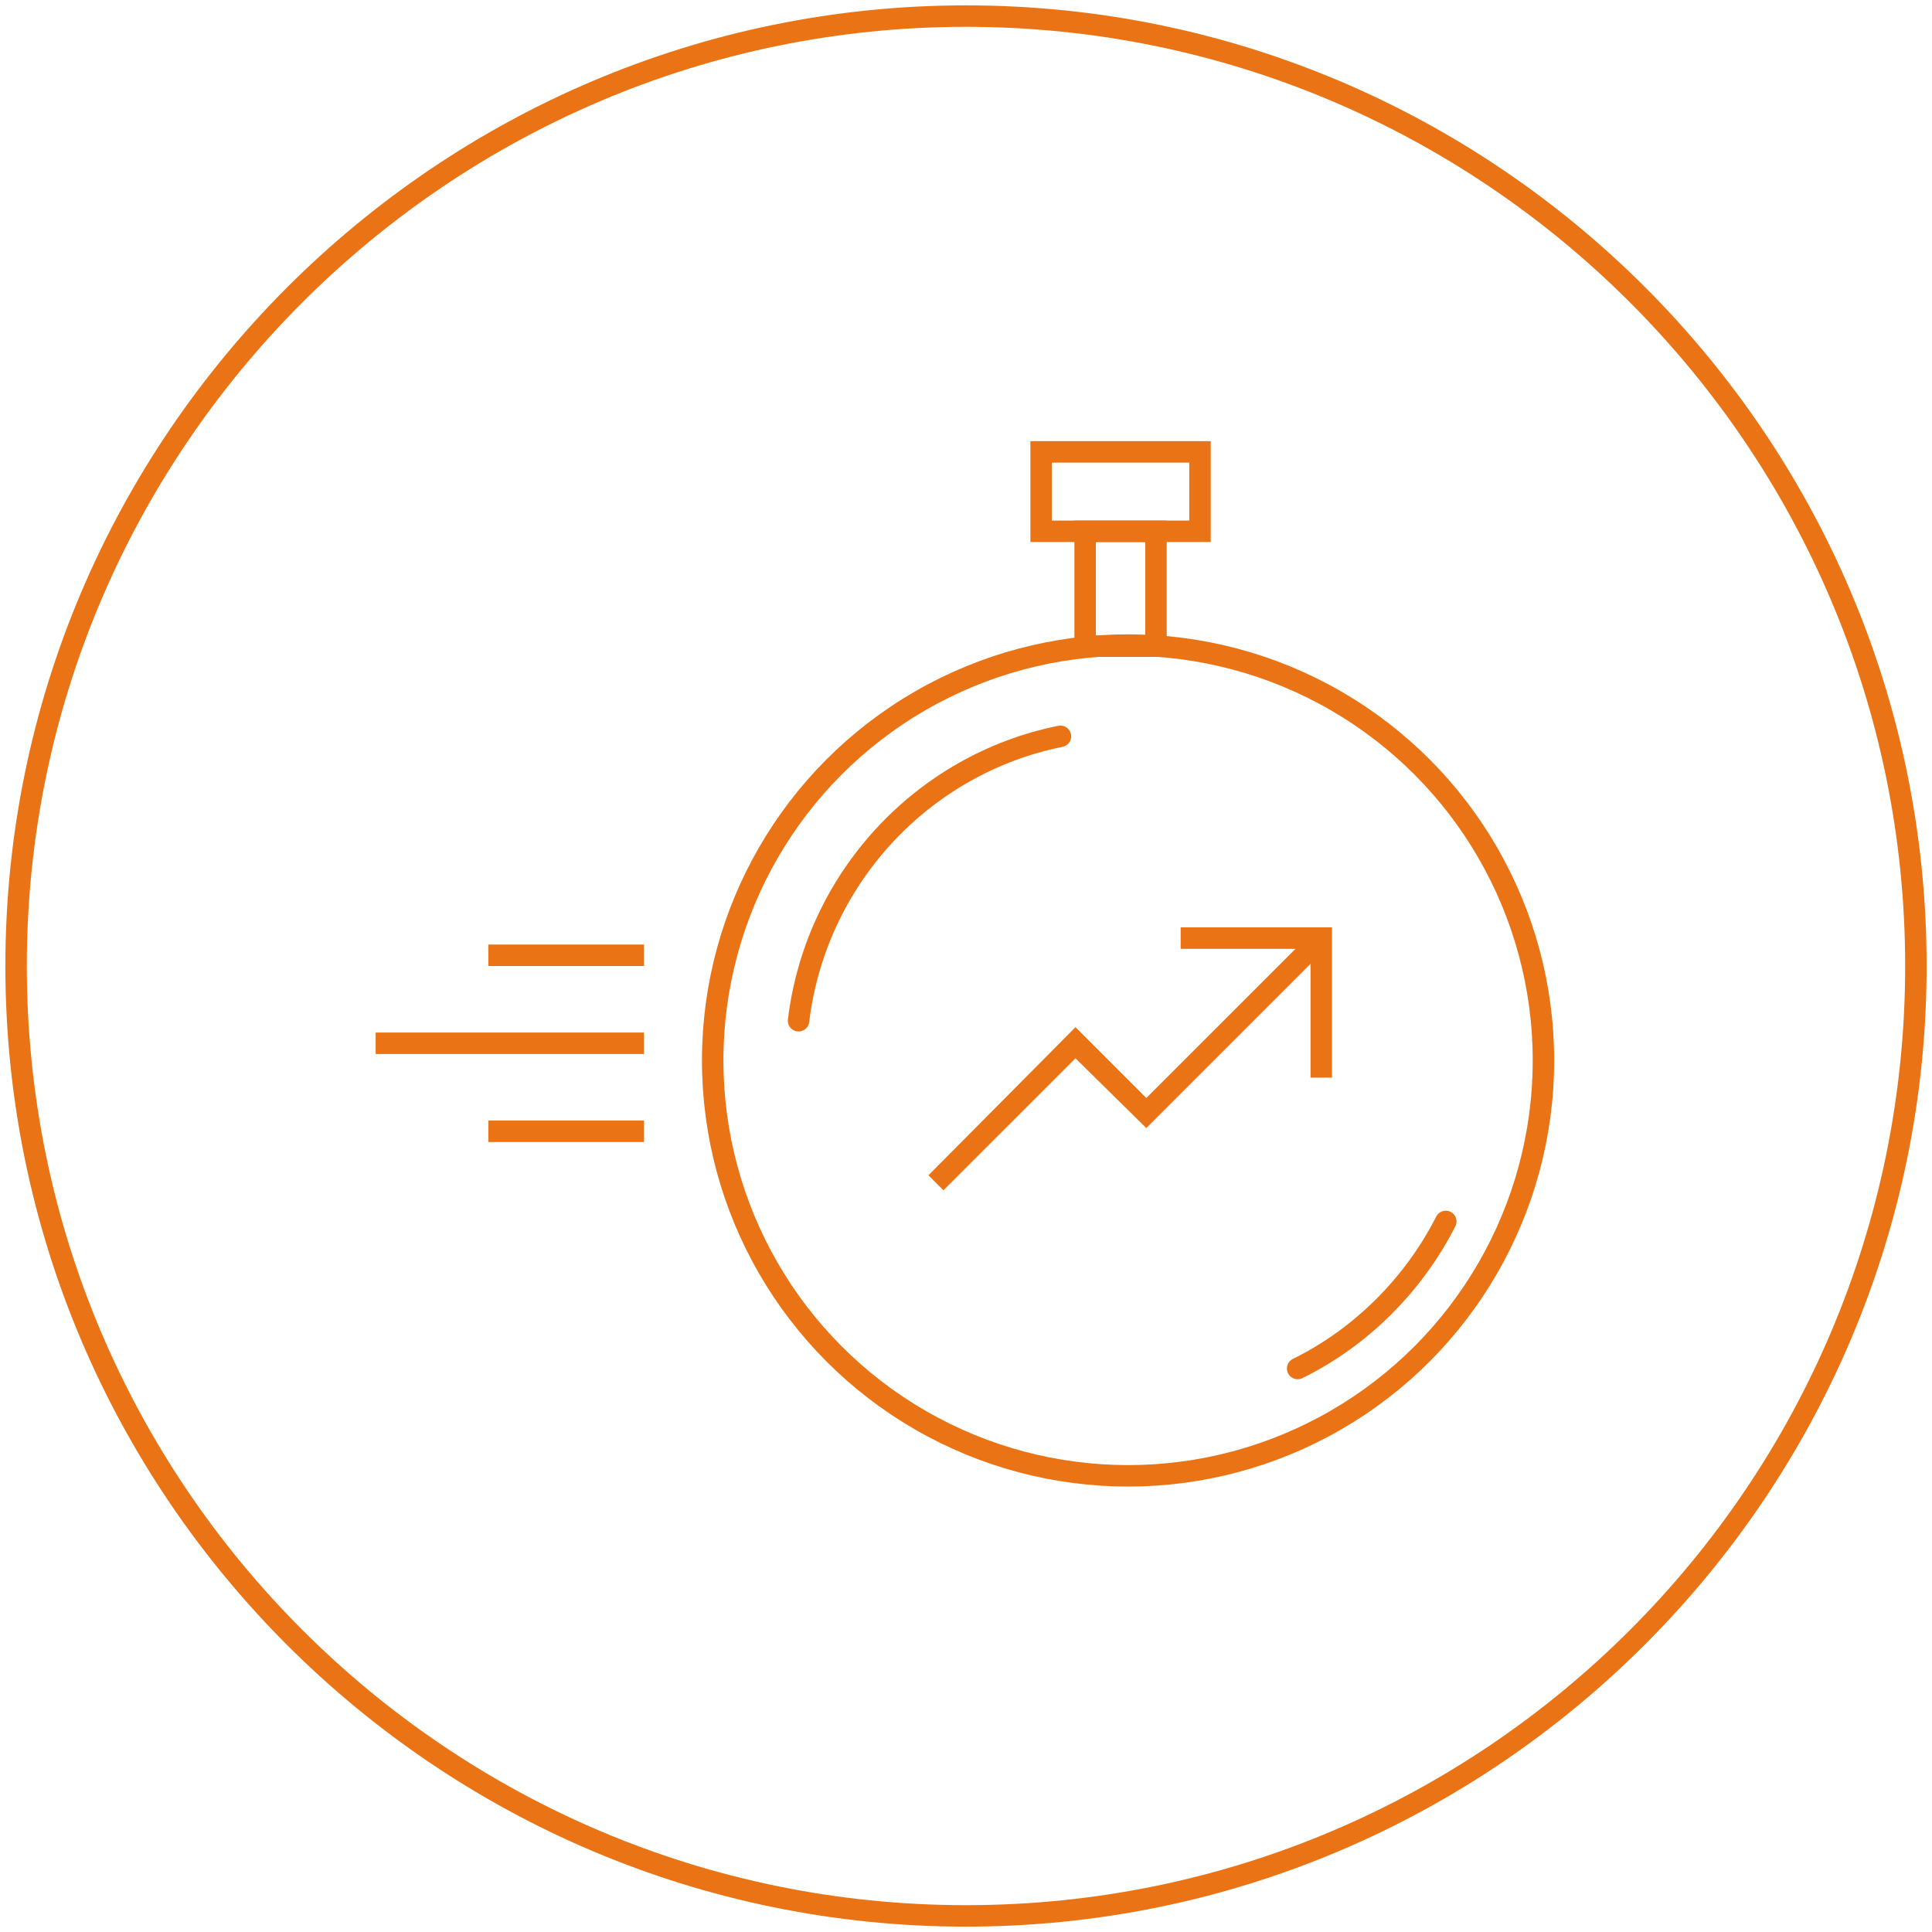
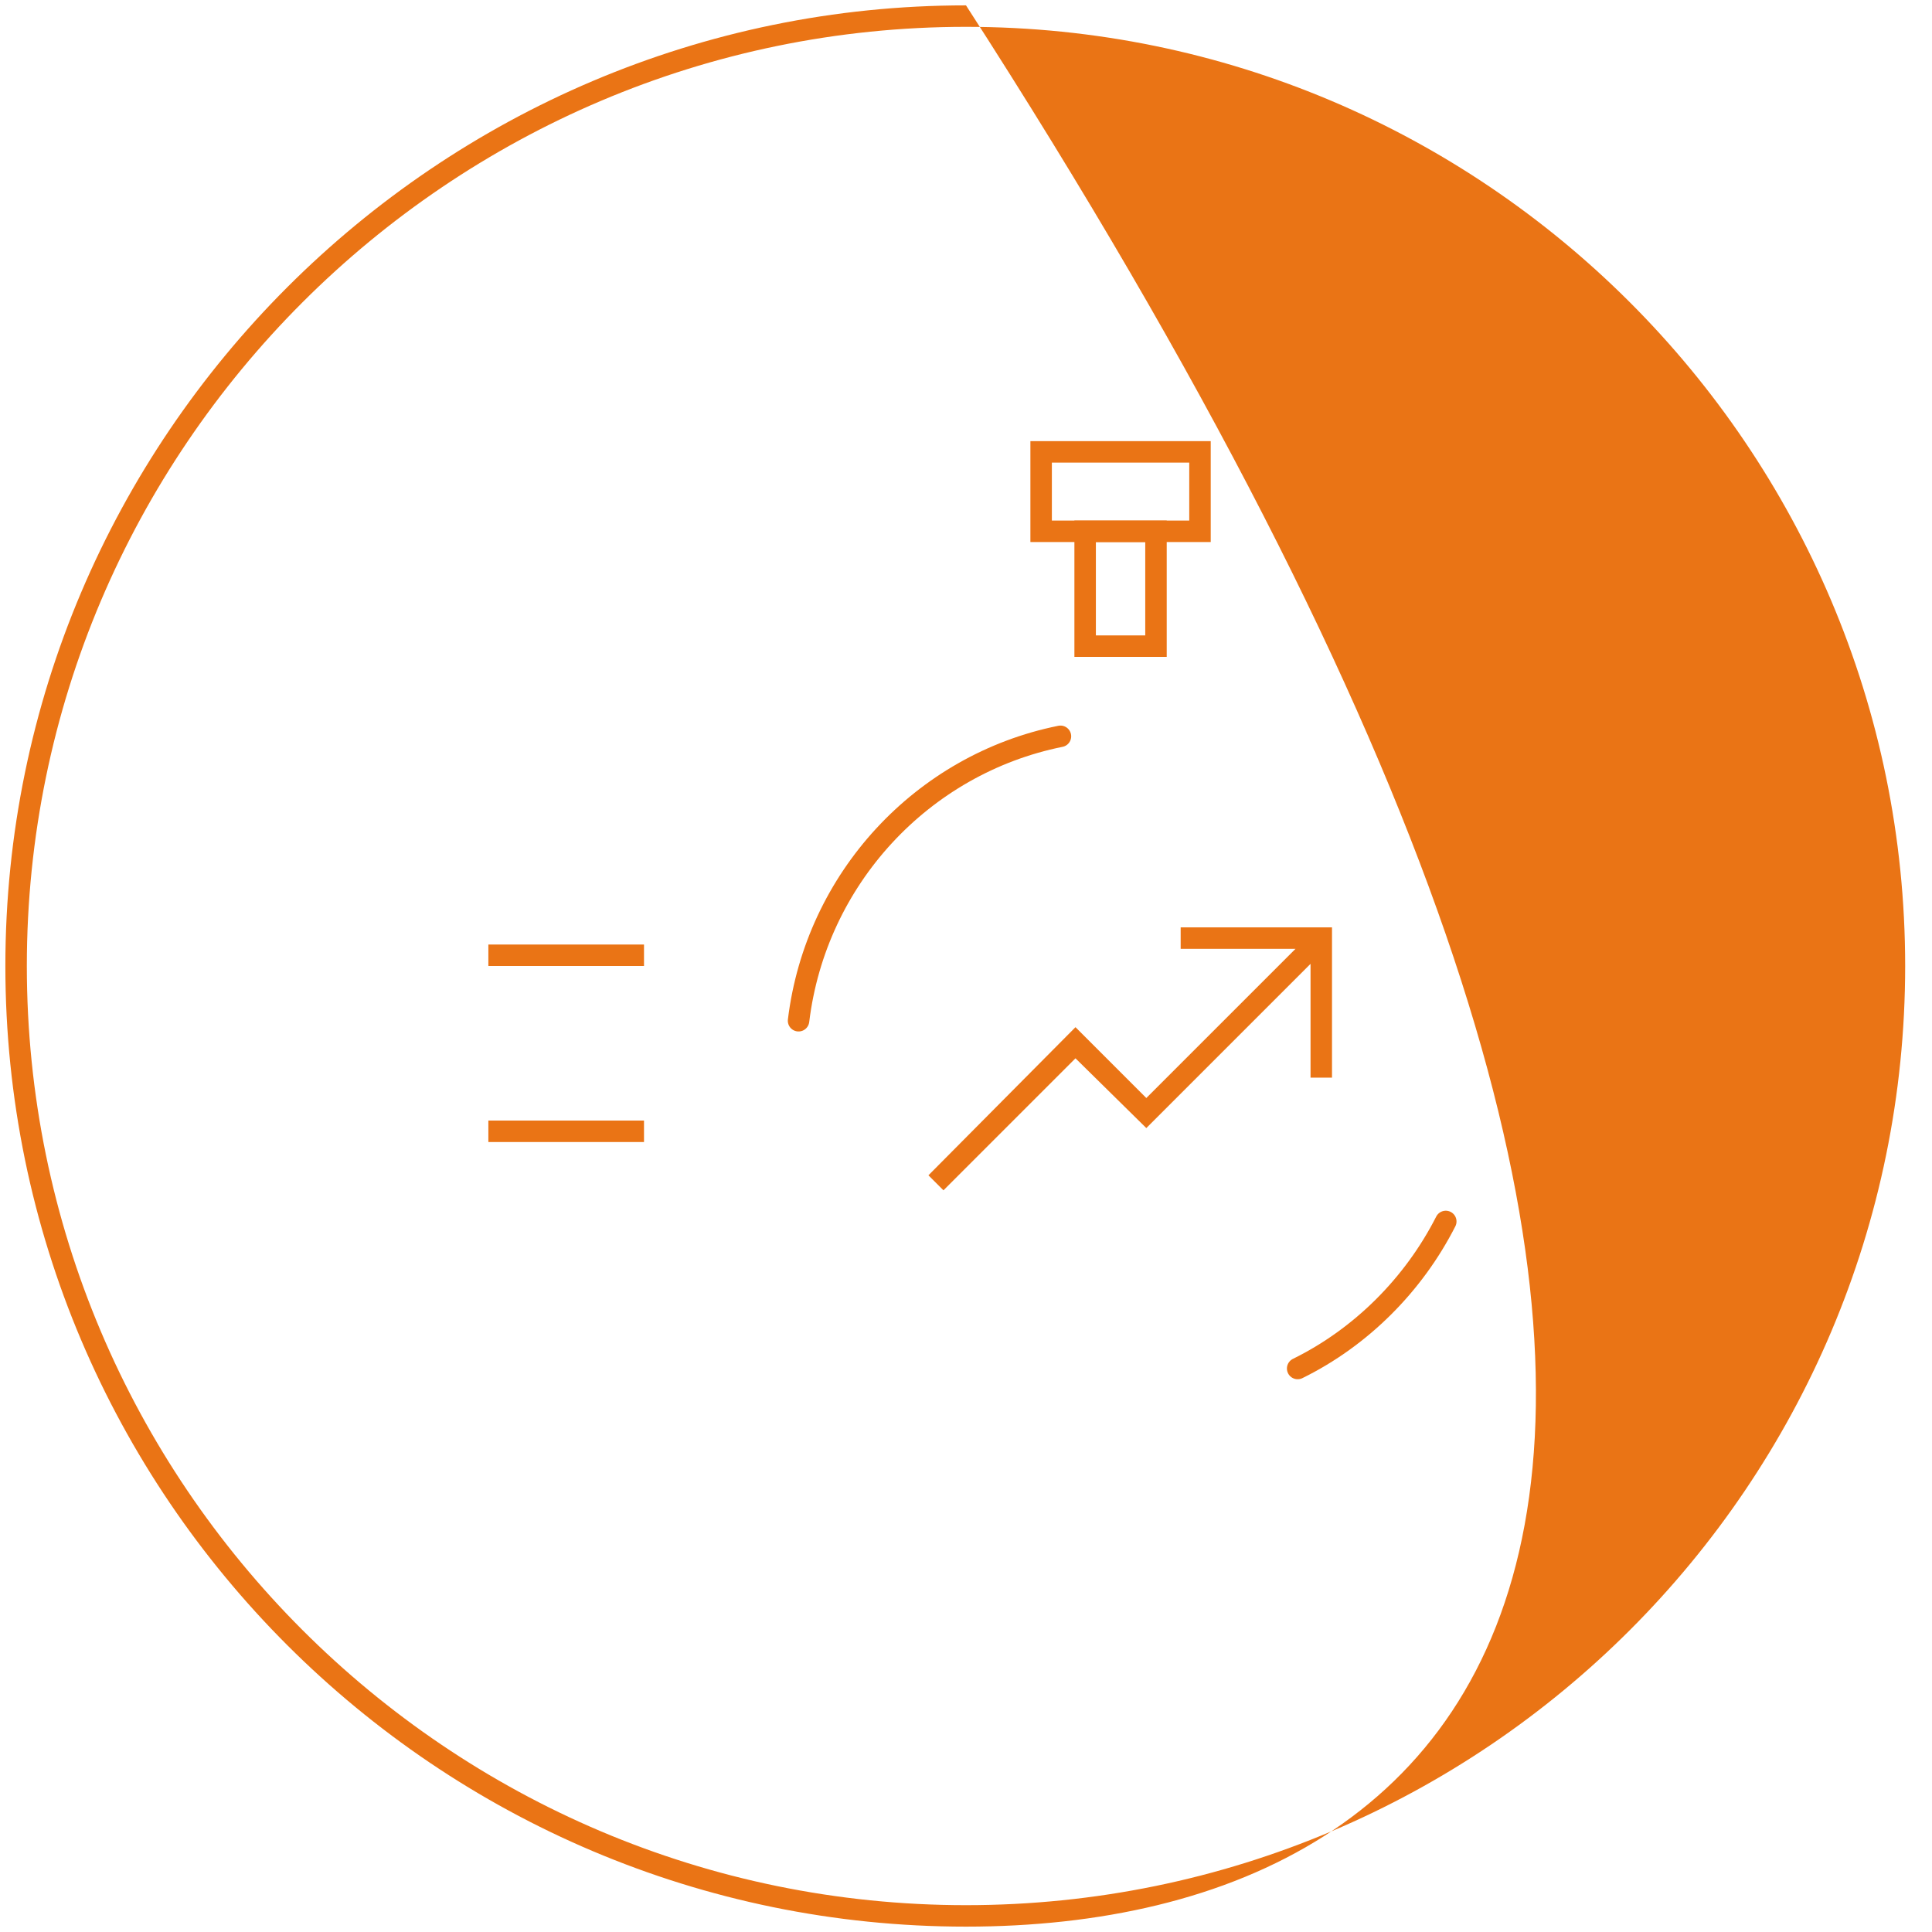
<svg xmlns="http://www.w3.org/2000/svg" version="1.1" id="Ebene_1" x="0px" y="0px" viewBox="0 0 180 180" style="enable-background:new 0 0 180 180;" xml:space="preserve">
  <style type="text/css">
	.st0{fill:none;}
	.st1{fill:#EA7415;}
	.st2{fill:none;stroke:#EA7415;stroke-width:2;stroke-linejoin:round;stroke-miterlimit:10;}
	.st3{fill:none;stroke:#EA7415;stroke-width:2;stroke-linecap:round;stroke-linejoin:round;stroke-miterlimit:10;}
	.st4{fill:none;stroke:#EA7415;stroke-width:2;stroke-miterlimit:10;}
</style>
  <g transform="translate(-131.377 -1054)">
    <g transform="translate(30.377 -11)">
      <g transform="translate(-189.461 -166.461)">
        <g transform="translate(290.461 1231.461)">
          <g>
-             <circle class="st0" cx="90" cy="90" r="90" />
-           </g>
+             </g>
          <g>
-             <path class="st1" d="M90,179.5c-49.3,0-89.5-40.1-89.5-89.5C0.5,40.7,40.7,0.5,90,0.5s89.5,40.1,89.5,89.5       C179.5,139.3,139.3,179.5,90,179.5z M90,2.5C41.8,2.5,2.5,41.8,2.5,90s39.2,87.5,87.5,87.5s87.5-39.2,87.5-87.5       S138.2,2.5,90,2.5z" />
+             <path class="st1" d="M90,179.5c-49.3,0-89.5-40.1-89.5-89.5C0.5,40.7,40.7,0.5,90,0.5C179.5,139.3,139.3,179.5,90,179.5z M90,2.5C41.8,2.5,2.5,41.8,2.5,90s39.2,87.5,87.5,87.5s87.5-39.2,87.5-87.5       S138.2,2.5,90,2.5z" />
          </g>
        </g>
      </g>
    </g>
  </g>
-   <circle class="st2" cx="105.1" cy="98.8" r="38.7" />
  <path class="st3" d="M74.4,95.1C76,81.9,85.9,71.2,98.8,68.6" />
  <path class="st3" d="M134.7,113.8c-3,5.9-7.9,10.8-13.8,13.7" />
  <rect x="101.1" y="49.5" class="st4" width="6.6" height="10.7" />
  <rect x="97" y="42.1" class="st4" width="14.8" height="7.4" />
-   <line class="st4" x1="35" y1="97.2" x2="60" y2="97.2" />
  <line class="st4" x1="45.5" y1="105.4" x2="60" y2="105.4" />
  <line class="st4" x1="45.5" y1="89" x2="60" y2="89" />
  <polygon class="st1" points="110,86.4 110,88.4 120.7,88.4 106.8,102.3 100.2,95.7 86.5,109.5 87.9,110.9 100.2,98.6 106.8,105.1   122.1,89.8 122.1,100.4 124.1,100.4 124.1,86.4 " />
</svg>